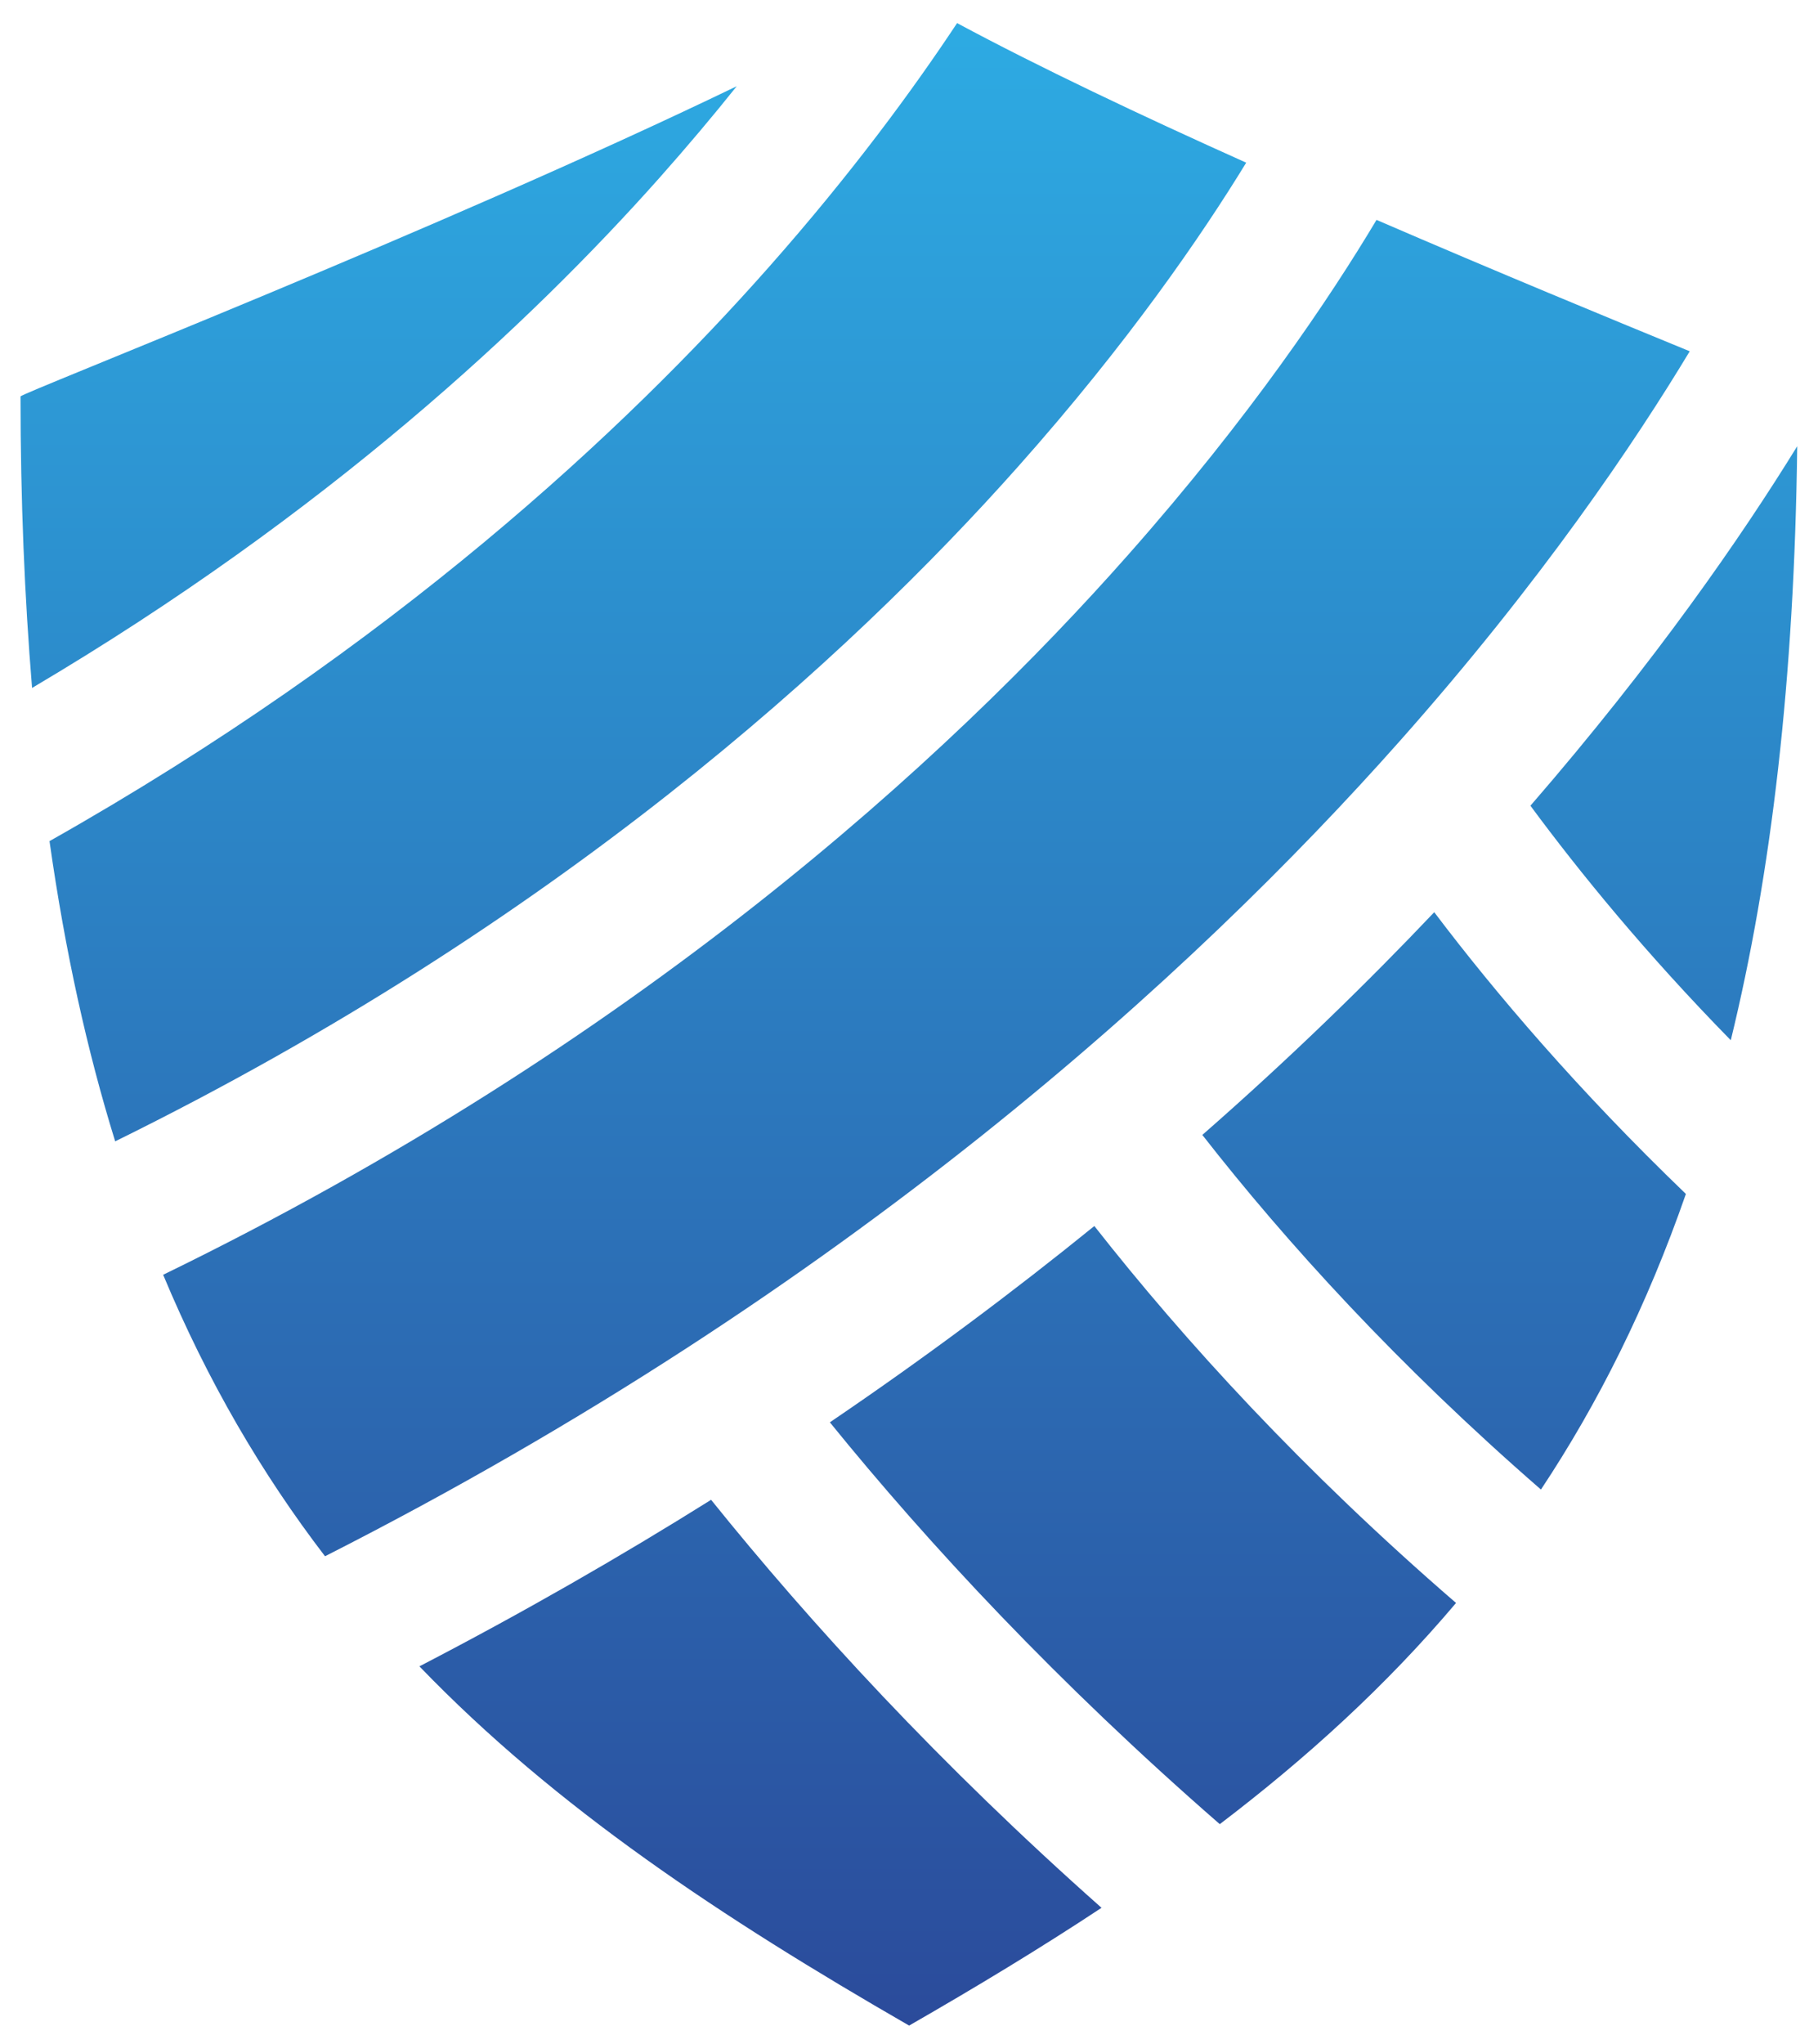
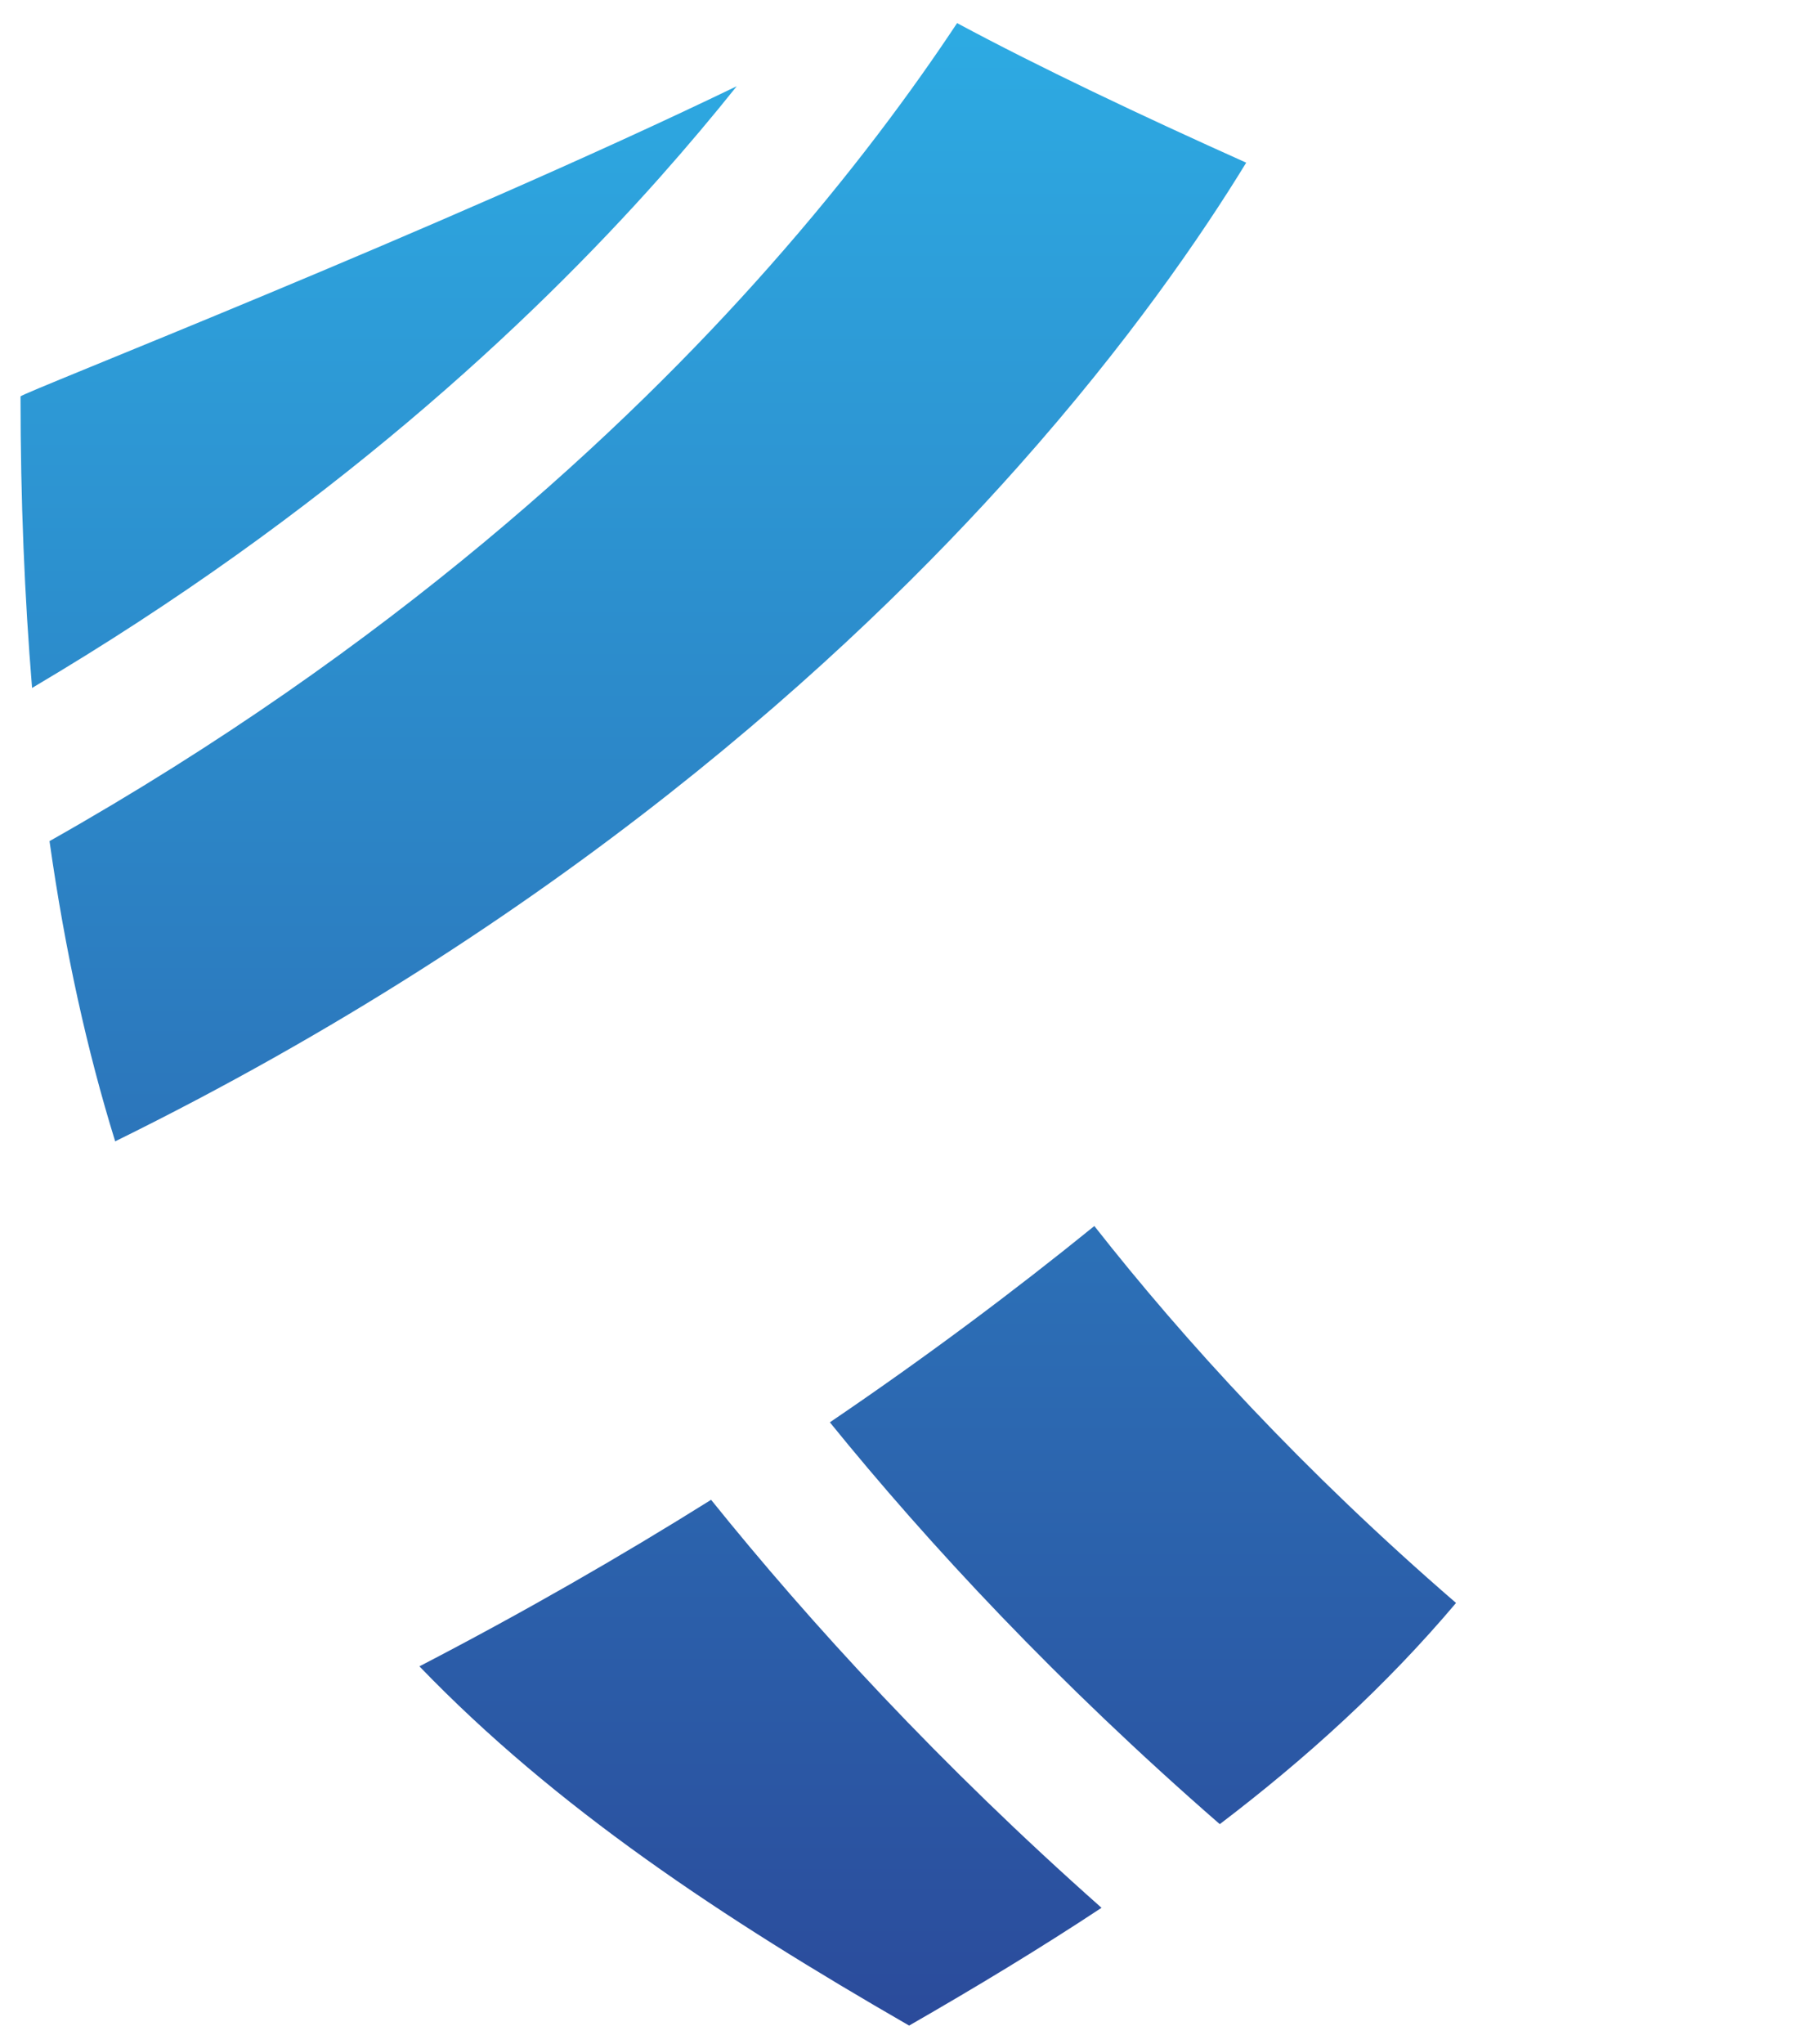
<svg xmlns="http://www.w3.org/2000/svg" id="Camada_1" x="0px" y="0px" viewBox="0 0 708.7 796.5" style="enable-background:new 0 0 708.7 796.5;" xml:space="preserve">
  <style type="text/css">	.st0{fill:url(#SVGID_1_);}	.st1{fill:url(#SVGID_00000171683645751591420690000002049455843351490734_);}	.st2{fill:url(#SVGID_00000041293304717436882550000017706278800386531759_);}	.st3{fill:url(#SVGID_00000007417408363337600440000017957187400232713093_);}	.st4{fill:url(#SVGID_00000033347370652532266430000017000647655222600833_);}	.st5{fill:url(#SVGID_00000034077266380331259920000012203634745790311357_);}	.st6{fill:url(#SVGID_00000165223286238993394310000010197174925974853037_);}	.st7{fill:url(#SVGID_00000000919823099393304400000010312688521268638091_);}</style>
  <g>
    <g>
      <linearGradient id="SVGID_1_" gradientUnits="userSpaceOnUse" x1="354.382" y1="-1.404" x2="354.382" y2="-1.404">
        <stop offset="5.463260e-07" style="stop-color:#2DABE3" />
        <stop offset="1" style="stop-color:#2B4B9B" />
      </linearGradient>
-       <path class="st0" d="M354.4-1.4" />
      <g>
        <linearGradient id="SVGID_00000064320691500083138450000017687228436273577658_" gradientUnits="userSpaceOnUse" x1="648.633" y1="5.97" x2="648.633" y2="789.423">
          <stop offset="5.463260e-07" style="stop-color:#2DABE3" />
          <stop offset="1" style="stop-color:#2B4B9B" />
        </linearGradient>
-         <path style="fill:url(#SVGID_00000064320691500083138450000017687228436273577658_);" d="M700.6,173.9    c-1.1,90.8-10.1,166.8-25.9,231.5c-33.2-33.9-58.9-65.4-78.1-91.4C645.3,257.8,679.1,208.8,700.6,173.9z" />
        <linearGradient id="SVGID_00000155119320067445397910000009055960241097708186_" gradientUnits="userSpaceOnUse" x1="147.633" y1="5.97" x2="147.633" y2="789.423">
          <stop offset="5.463260e-07" style="stop-color:#2DABE3" />
          <stop offset="1" style="stop-color:#2B4B9B" />
        </linearGradient>
        <path style="fill:url(#SVGID_00000155119320067445397910000009055960241097708186_);" d="M256.9,69.5    c-50.1,56.3-129.5,130.7-244.4,198.6c-2.9-35.2-4.5-73-4.5-113.6c0-1.2,162.6-64.6,279.2-120.9C278.1,45,268,57,256.9,69.5z" />
        <linearGradient id="SVGID_00000019679209076609191140000009045158958859481277_" gradientUnits="userSpaceOnUse" x1="445.558" y1="5.97" x2="445.558" y2="789.423">
          <stop offset="5.463260e-07" style="stop-color:#2DABE3" />
          <stop offset="1" style="stop-color:#2B4B9B" />
        </linearGradient>
        <path style="fill:url(#SVGID_00000019679209076609191140000009045158958859481277_);" d="M323.5,554.3    c37.6-25.5,71.9-51.2,103.1-76.5c35.1,44.7,81.4,95.4,141,146.9c-27.3,32.3-58.2,60.4-92.1,86.2    C412.2,655.8,362.1,601.9,323.5,554.3z" />
        <linearGradient id="SVGID_00000044177174735407195970000014101340432417112761_" gradientUnits="userSpaceOnUse" x1="562.902" y1="5.97" x2="562.902" y2="789.423">
          <stop offset="5.463260e-07" style="stop-color:#2DABE3" />
          <stop offset="1" style="stop-color:#2B4B9B" />
        </linearGradient>
-         <path style="fill:url(#SVGID_00000044177174735407195970000014101340432417112761_);" d="M468.7,442.3    c34.6-30.3,64.6-59.6,90.4-86.8c23.9,31.6,56.2,69.5,98.1,109.8c-15.2,43.7-34.2,81.6-56.5,115.2    C544.9,532,501.5,484.3,468.7,442.3z" />
        <linearGradient id="SVGID_00000133491346717617429420000010332171749170251430_" gradientUnits="userSpaceOnUse" x1="361.158" y1="5.97" x2="361.158" y2="789.423">
          <stop offset="5.463260e-07" style="stop-color:#2DABE3" />
          <stop offset="1" style="stop-color:#2B4B9B" />
        </linearGradient>
-         <path style="fill:url(#SVGID_00000133491346717617429420000010332171749170251430_);" d="M63.6,496.8    C248.1,407,369.3,296,439.8,216.2c47.6-53.8,78.7-100.2,96.8-130.5c47,20.3,91.4,38.6,122.1,51.2c-21.1,35-57.6,89.5-113.3,152.2    c-79.9,90-215,214-418.7,317.4C102.2,574.5,81,538.5,63.6,496.8z" />
        <linearGradient id="SVGID_00000108307950874755481990000003808647560313732755_" gradientUnits="userSpaceOnUse" x1="296.452" y1="5.97" x2="296.452" y2="789.423">
          <stop offset="5.463260e-07" style="stop-color:#2DABE3" />
          <stop offset="1" style="stop-color:#2B4B9B" />
        </linearGradient>
        <path style="fill:url(#SVGID_00000108307950874755481990000003808647560313732755_);" d="M277.2,584.5    c38.8,48.2,88.9,102.9,152.2,159c-23.9,15.8-48.9,30.9-75,45.9c-72.9-42-137.7-84.8-190.9-140C204,628.4,241.9,606.6,277.2,584.5    z" />
        <linearGradient id="SVGID_00000027601011294165665950000011284671463932138143_" gradientUnits="userSpaceOnUse" x1="252.499" y1="5.97" x2="252.499" y2="789.423">
          <stop offset="5.463260e-07" style="stop-color:#2DABE3" />
          <stop offset="1" style="stop-color:#2B4B9B" />
        </linearGradient>
        <path style="fill:url(#SVGID_00000027601011294165665950000011284671463932138143_);" d="M299.8,104C332,67.6,356,34.8,373.1,9    c31.8,17.1,71.7,36,112.7,54.4c-17.3,28.3-46.1,70.3-88.8,118.3c-66.3,74.6-179.8,178.3-352.1,263.1    c-10.9-35.2-19.5-73.9-25.6-117C152.7,252.5,243.7,167.5,299.8,104z" />
      </g>
    </g>
  </g>
</svg>